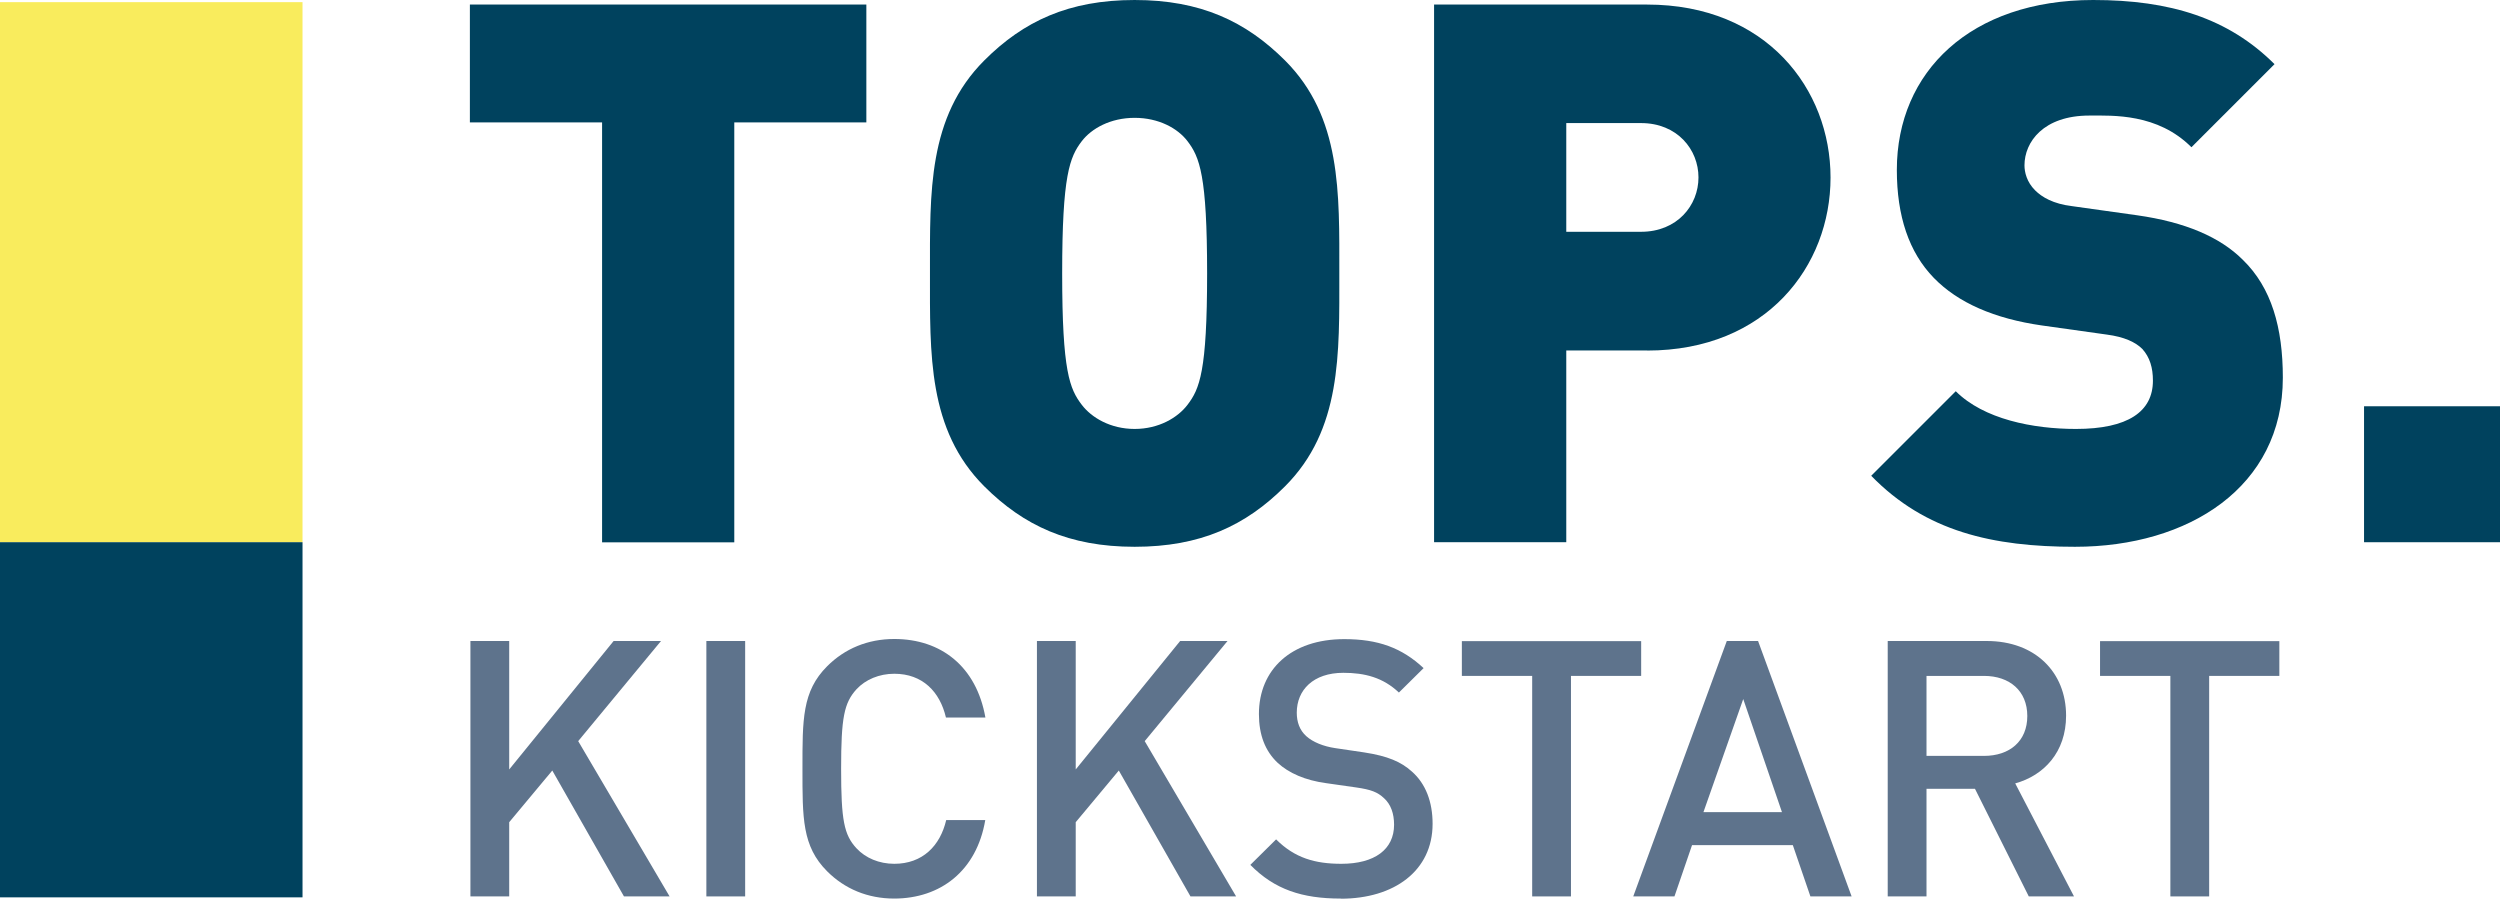
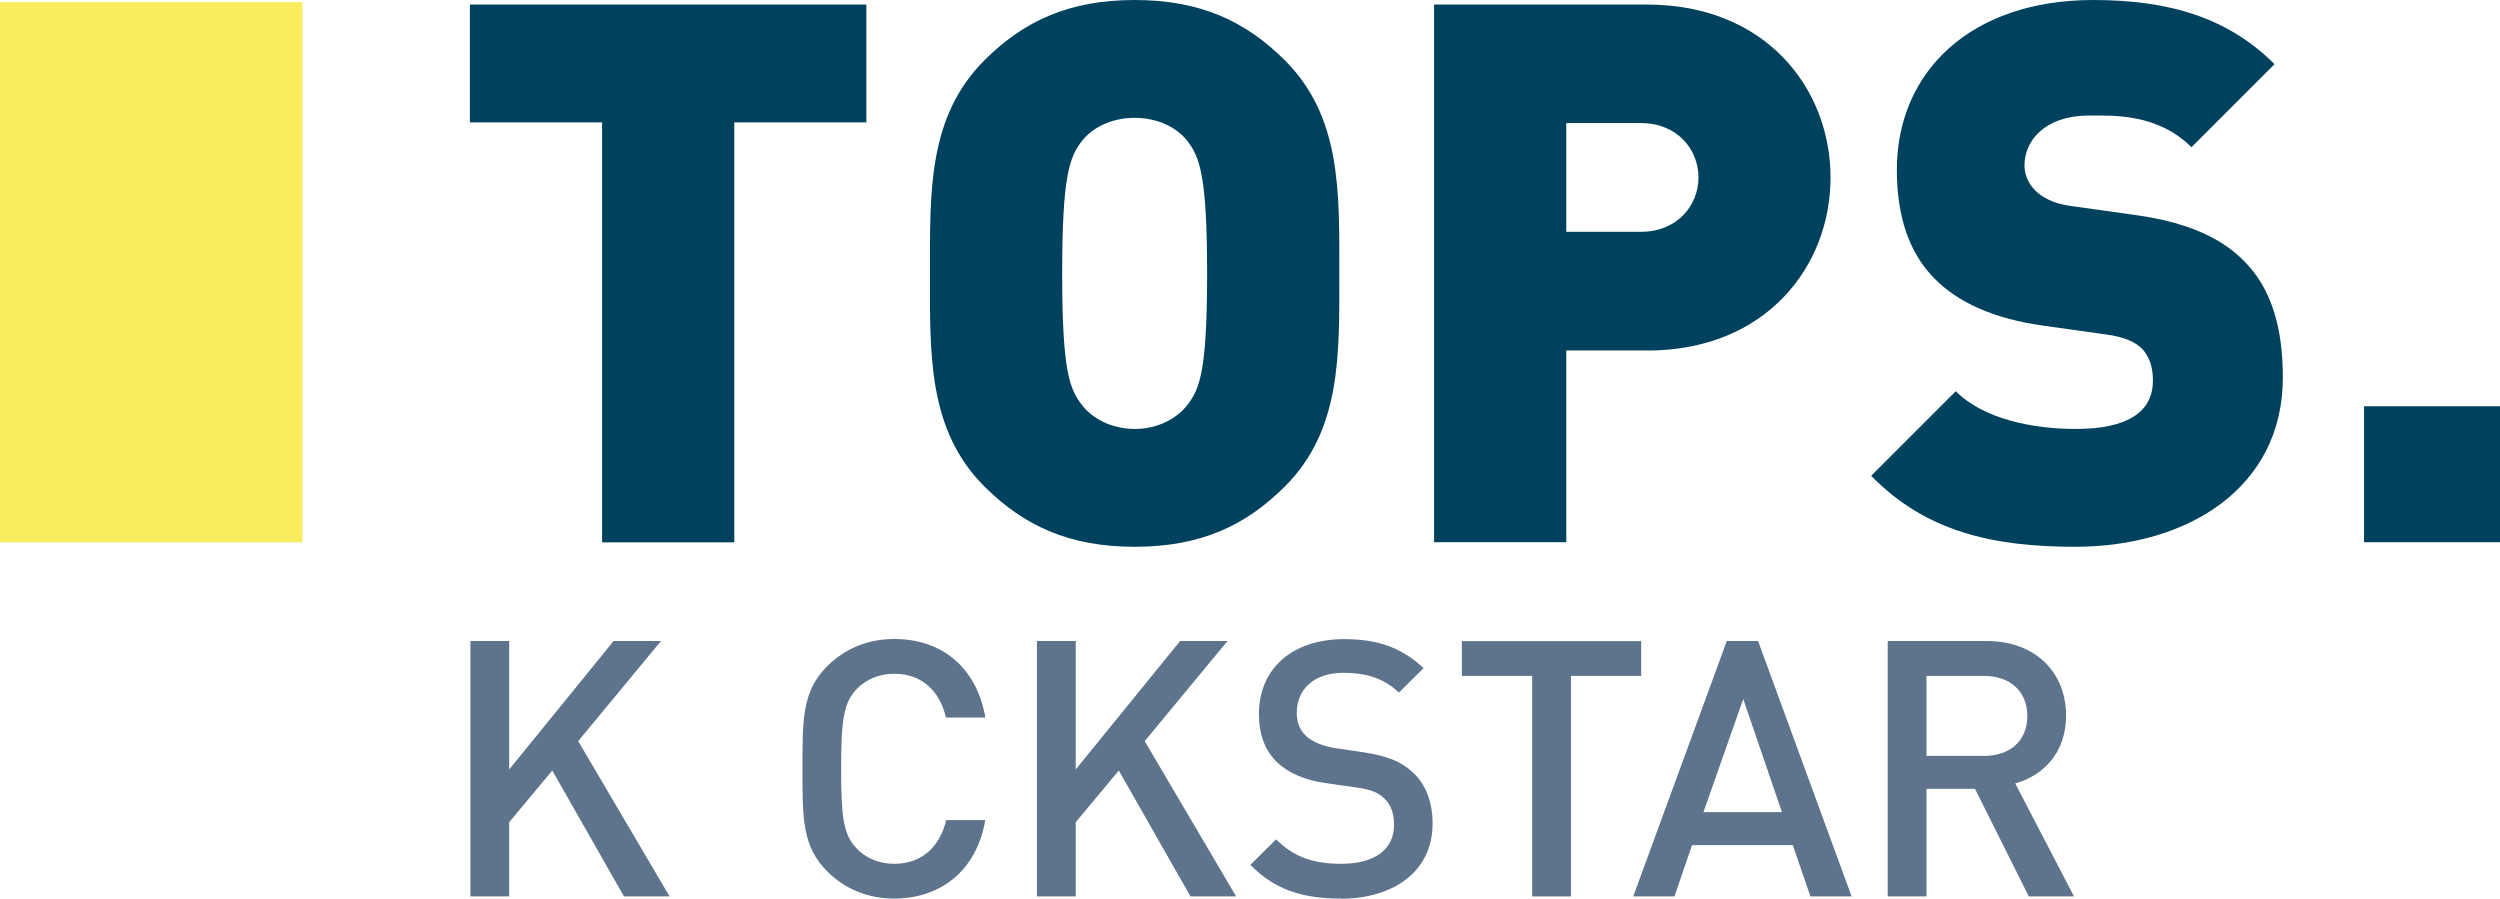
<svg xmlns="http://www.w3.org/2000/svg" id="Laag_1" width="186.27" height="66.95" viewBox="0 0 186.27 66.95">
  <defs>
    <style>.cls-1{fill:#f9ec5d;}.cls-2{fill:#00425e;}.cls-3{fill:#5e738c;}</style>
  </defs>
  <path class="cls-2" d="m54.71,9.12v31.29h-9.85V9.12h-9.85V.34h29.54v8.78h-9.85Z" />
  <path class="cls-2" d="m95.74,36.24c-2.93,2.93-6.3,4.5-11.2,4.5s-8.27-1.58-11.2-4.5c-4.22-4.22-4.05-9.85-4.05-15.87s-.17-11.65,4.05-15.87c2.93-2.93,6.3-4.5,11.2-4.5s8.27,1.58,11.2,4.5c4.22,4.22,4.05,9.85,4.05,15.87s.17,11.65-4.05,15.87Zm-7.26-25.72c-.73-.96-2.14-1.74-3.94-1.74s-3.21.79-3.94,1.74c-.9,1.18-1.46,2.53-1.46,9.85s.56,8.61,1.46,9.79c.73.96,2.14,1.8,3.94,1.8s3.21-.84,3.94-1.8c.9-1.18,1.46-2.48,1.46-9.79s-.56-8.67-1.46-9.85Z" />
  <path class="cls-2" d="m122.72,26.11h-6.02v14.29h-9.85V.34h15.87c8.89,0,13.67,6.3,13.67,12.89s-4.78,12.89-13.67,12.89Zm-.45-16.94h-5.57v8.1h5.57c2.7,0,4.28-1.97,4.28-4.05s-1.58-4.05-4.28-4.05Z" />
  <path class="cls-2" d="m154.61,40.74c-6.13,0-11.14-1.13-15.19-5.29l6.3-6.3c2.08,2.08,5.74,2.81,8.95,2.81,3.88,0,5.74-1.29,5.74-3.6,0-.96-.23-1.74-.79-2.36-.51-.51-1.35-.9-2.64-1.07l-4.84-.68c-3.55-.51-6.25-1.69-8.05-3.54-1.86-1.91-2.76-4.61-2.76-8.05,0-7.32,5.51-12.66,14.63-12.66,5.74,0,10.07,1.35,13.51,4.78l-6.19,6.19c-2.53-2.53-5.85-2.36-7.6-2.36-3.43,0-4.84,1.97-4.84,3.71,0,.51.17,1.24.79,1.86.51.51,1.35,1.01,2.76,1.18l4.84.68c3.6.51,6.19,1.63,7.88,3.32,2.14,2.08,2.98,5.06,2.98,8.78,0,8.16-7.03,12.6-15.48,12.6Z" />
  <path class="cls-2" d="m176.14,40.4v-10.13h10.13v10.13h-10.13Z" />
  <path class="cls-3" d="m46.49,66.79l-5.34-9.38-3.21,3.85v5.53h-2.89v-19.03h2.89v9.57l7.78-9.57h3.53l-6.17,7.46,6.81,11.57h-3.39Z" />
-   <path class="cls-3" d="m52.63,66.79v-19.03h2.89v19.03h-2.89Z" />
  <path class="cls-3" d="m66.63,66.95c-1.98,0-3.69-.72-5-2.03-1.87-1.87-1.84-3.98-1.84-7.64s-.03-5.77,1.84-7.64c1.31-1.31,3.02-2.03,5-2.03,3.5,0,6.12,2.06,6.79,5.85h-2.94c-.45-1.92-1.74-3.26-3.85-3.26-1.12,0-2.14.43-2.81,1.15-.93,1.02-1.15,2.11-1.15,5.93s.21,4.92,1.15,5.93c.67.72,1.68,1.15,2.81,1.15,2.11,0,3.42-1.34,3.87-3.26h2.91c-.64,3.79-3.34,5.85-6.79,5.85Z" />
  <path class="cls-3" d="m88.7,66.79l-5.34-9.38-3.21,3.85v5.53h-2.89v-19.03h2.89v9.57l7.78-9.57h3.53l-6.17,7.46,6.81,11.57h-3.39Z" />
  <path class="cls-3" d="m99.89,66.95c-2.86,0-4.92-.67-6.73-2.51l1.92-1.9c1.39,1.39,2.91,1.82,4.86,1.82,2.48,0,3.93-1.07,3.93-2.91,0-.83-.24-1.52-.75-1.98-.48-.45-.96-.64-2.08-.8l-2.24-.32c-1.55-.21-2.78-.75-3.61-1.52-.93-.88-1.39-2.08-1.39-3.63,0-3.31,2.4-5.58,6.36-5.58,2.51,0,4.28.64,5.91,2.16l-1.84,1.82c-1.18-1.12-2.54-1.47-4.14-1.47-2.24,0-3.47,1.28-3.47,2.97,0,.69.21,1.31.72,1.76.48.43,1.26.75,2.14.88l2.16.32c1.76.27,2.75.7,3.55,1.42,1.04.91,1.55,2.27,1.55,3.9,0,3.5-2.86,5.58-6.84,5.58Z" />
  <path class="cls-3" d="m117.05,50.36v16.43h-2.89v-16.43h-5.24v-2.59h13.36v2.59h-5.24Z" />
  <path class="cls-3" d="m134.89,66.79l-1.31-3.82h-7.51l-1.31,3.82h-3.07l6.97-19.03h2.33l6.97,19.03h-3.07Zm-5-14.72l-2.97,8.44h5.85l-2.89-8.44Z" />
-   <path class="cls-3" d="m151.16,66.79l-4.01-8.02h-3.61v8.02h-2.89v-19.03h7.38c3.61,0,5.91,2.33,5.91,5.56,0,2.73-1.66,4.46-3.79,5.05l4.38,8.42h-3.37Zm-3.34-16.43h-4.28v5.96h4.28c1.92,0,3.23-1.1,3.23-2.97s-1.31-2.99-3.23-2.99Z" />
-   <path class="cls-3" d="m164.6,50.36v16.43h-2.89v-16.43h-5.24v-2.59h13.36v2.59h-5.24Z" />
+   <path class="cls-3" d="m151.16,66.79l-4.01-8.02h-3.61v8.02h-2.89v-19.03h7.38c3.61,0,5.91,2.33,5.91,5.56,0,2.73-1.66,4.46-3.79,5.05l4.38,8.42Zm-3.34-16.43h-4.28v5.96h4.28c1.92,0,3.23-1.1,3.23-2.97s-1.31-2.99-3.23-2.99Z" />
  <rect class="cls-1" y=".16" width="22.54" height="40.25" />
-   <rect class="cls-2" y="40.4" width="22.54" height="26.46" />
</svg>